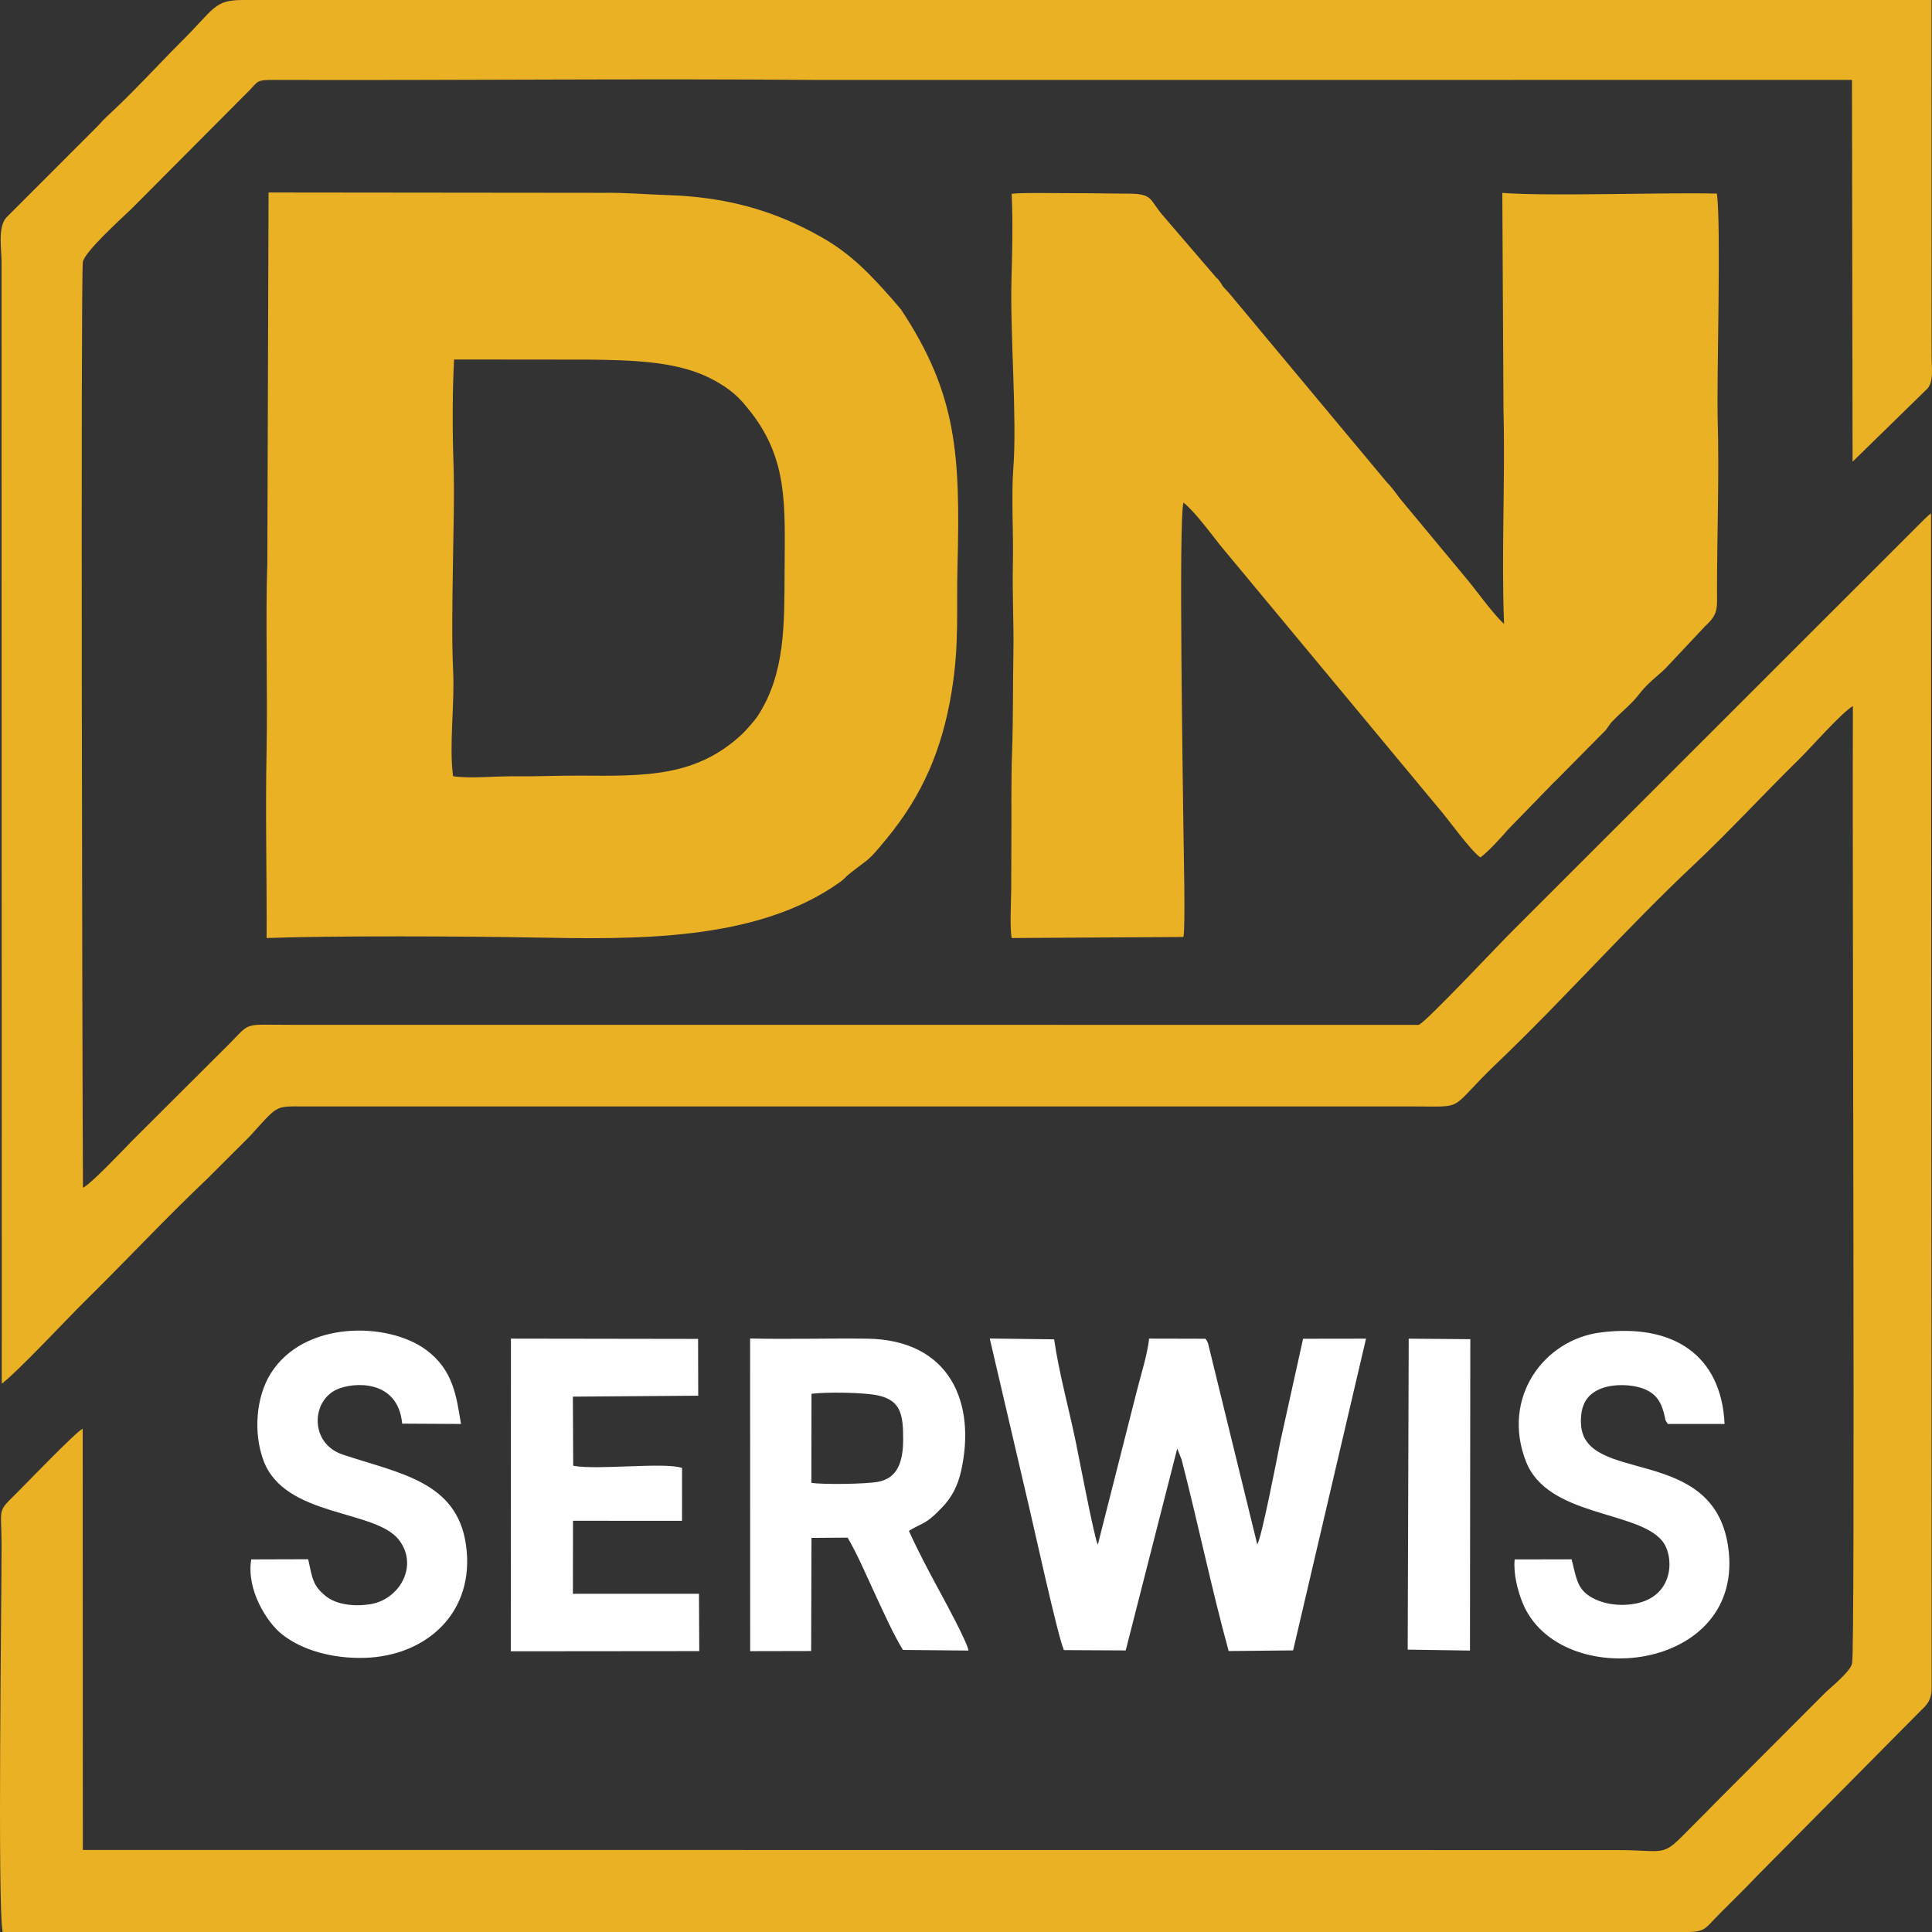
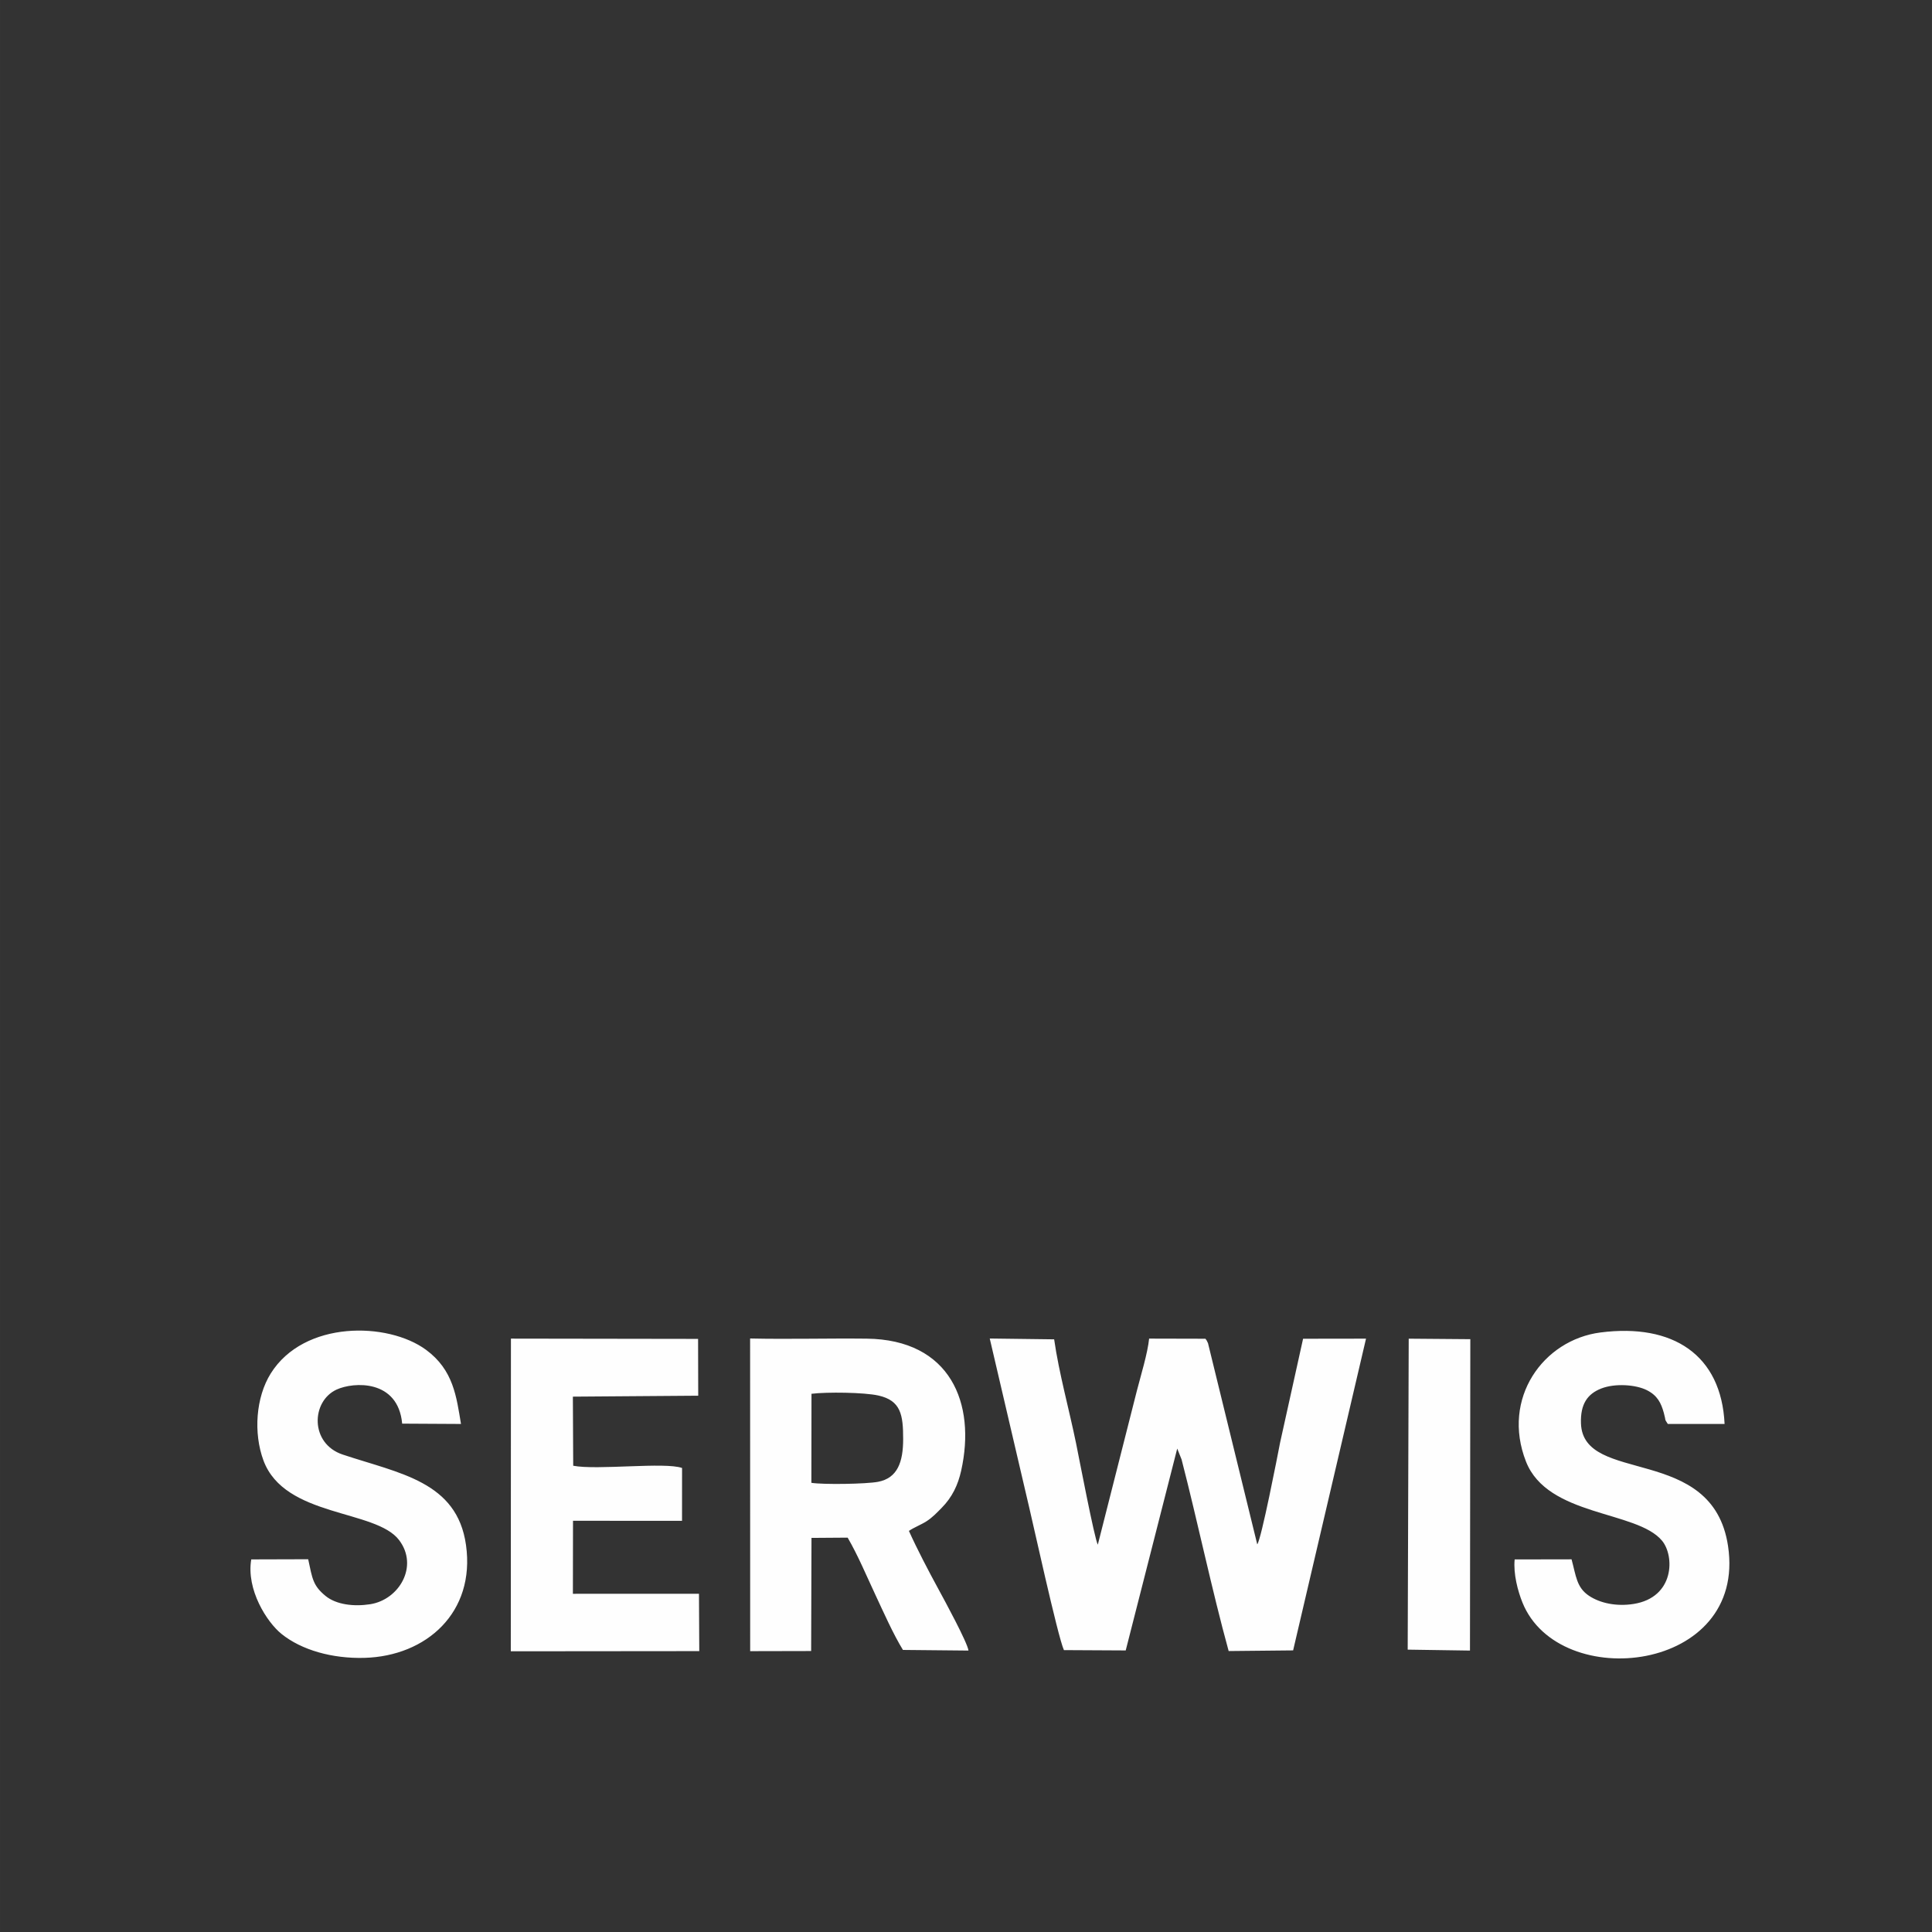
<svg xmlns="http://www.w3.org/2000/svg" xml:space="preserve" width="82.077mm" height="82.084mm" version="1.1" style="shape-rendering:geometricPrecision; text-rendering:geometricPrecision; image-rendering:optimizeQuality; fill-rule:evenodd; clip-rule:evenodd" viewBox="0 0 8205.34 8206.1">
  <rect x="0" y="0" width="8205.34" height="8206.1" fill="#333333" stroke="none" />
  <defs>
    <style type="text/css">
   
    .fil1 {fill:#FEFEFE}
    .fil0 {fill:#EAB125}
   
  </style>
  </defs>
  <g id="Слой_x0020_1">
    <g id="_2616509716528">
-       <path class="fil0" d="M1132.35 3983.9c284.07,-10.22 833.54,-7.6 1126.28,-2.32 430.11,7.76 954.26,19.66 1309.98,-236.03 18.53,-13.33 20.25,-19.36 36.41,-32.39 90.99,-73.33 73.2,-44.67 161.57,-152.33 151.02,-183.98 233.93,-375.49 274.45,-619.69 33.72,-203.22 20.54,-340.54 25.58,-540.59 11.83,-470.14 -1.87,-726.61 -239.69,-1085.8l-35.17 -41.4c-93.24,-105.54 -175.09,-193.35 -301.36,-265.16 -205.89,-117.11 -409.68,-171.78 -656.86,-179.63 -89.94,-2.86 -178.38,-10.95 -270.19,-9.6l-1422.79 -1.48 -5.26 1574.61c-8.2,225.62 1.76,552.12 -3.16,795.63 -5.34,263.57 1.27,534.35 0.21,796.17zm791.66 -687.45c67.04,11.53 176.81,-0.37 258.45,0.61 96.45,1.14 192.86,-3.59 287.78,-2.86 276.19,2.12 489.92,4.05 682.64,-177.5 13.91,-13.11 52.66,-56.47 66.21,-77.47 116.91,-181.07 111.85,-390.18 113.13,-613.29 1.62,-283.72 14.1,-472.47 -143.77,-676.29 -5.27,-6.8 -11.85,-13.9 -18.83,-22.98 -41.91,-54.48 -97.91,-93.66 -163.22,-125.18 -140.38,-67.76 -328.57,-71.99 -502.29,-74.17l-575.57 -0.56c-7.24,131.93 -7.26,304.76 -2.73,433.66 4.91,139.56 -0.46,305.2 -2.36,448.6 -1.88,140.67 -5.63,301.29 1.07,440.15 6.87,142.36 -17.66,313.64 -0.5,447.28zm2372.41 687.45l729.5 -4.43c9.5,-28.8 0.83,-397.36 0.16,-461.64 -1.73,-166.48 -21.17,-1319.64 0.37,-1383.23 47.28,37.32 117.76,133.31 158.17,184.09l921.66 1109.21c42.91,48.63 139.71,186.13 181.35,213.61 34.87,-26.14 87.43,-84.01 116.24,-117.5l196.24 -201.85c1.25,-1.25 3.07,-2.97 4.35,-4.18 1.27,-1.21 3.19,-2.81 4.48,-3.98l210.04 -212.35c5.6,-6.43 18.64,-27.14 25.58,-34.56 38.77,-41.44 84.92,-76.33 117.29,-119.32 38.07,-50.53 97.21,-90.97 119.6,-117.55l159.93 -170.21c58.74,-53.5 50.85,-77.27 50.94,-157.89 0.27,-238.9 9.54,-481.67 2.93,-719.47 -4.94,-177.4 15.45,-822.05 -3.53,-960.46 -247.51,-5.4 -705.3,12.49 -911.24,-2.89l4.95 921.18c7.79,296.75 -9.42,612.13 2.46,909.51 -45.15,-41.79 -106.04,-126.06 -147.44,-177.79l-295.25 -355.49c-15.71,-20.94 -35.24,-48.86 -52.4,-65.11l-670 -803.3c-1.1,-1.33 -2.71,-3.26 -3.84,-4.56l-24.33 -26.52c-4.28,-5.7 -5.14,-9.43 -13.57,-20.76 -11.41,-15.38 -4.1,-5.88 -16.26,-18.36l-226.42 -263.56c-58.48,-67.85 -39.81,-92.07 -148.71,-92.13 -81.77,-0.04 -164.63,-2.54 -245.69,-2 -48.47,0.33 -212.96,-3.06 -247.35,2.85 5.52,120.6 2.55,240.06 -0.84,366.9 -6.05,226.27 23.92,588.36 8.07,795.64 -9.36,122.26 0.9,276.54 -1.95,406.28 -3.04,138.69 4.53,252.8 2.04,389.35 -2.47,135.14 -0.64,273.34 -5.45,406.28 -4.8,132.8 -2.14,270.14 -3.15,406.55 -0.47,62.6 -0.16,122.76 -0.67,185.94 -0.45,54.92 -6.33,153.49 1.73,203.68zm-4289.64 -1574.88l0.72 3467.63c66.76,-49.97 285.28,-283.68 351.12,-348.42 177.28,-174.32 343.2,-352.86 524.52,-524.79l177.85 -177.7c120.35,-131.95 104.43,-126.88 224.26,-126.63l4714.59 0.07c234.34,0.09 143.8,20.47 360.24,-186.19 281.64,-268.9 547.78,-571.38 834.83,-841.13 145.4,-136.64 298.79,-303.1 447.9,-449.29 49.93,-48.94 175.9,-193.47 226.53,-223.83 -3.33,602.1 10.6,3998.16 -3.33,4065.62 -7.11,34.46 -86.6,98.91 -112,122.71l-473.55 474.51c-40.89,42.88 -77.06,77.17 -118.02,119.11 -106.44,109 -88.53,76.72 -299.26,76.75l-6511.37 -0.49 -0.66 -1788.89c-25.97,9.96 -243.8,236.58 -280.22,272.84 -84.39,83.99 -65.01,57.51 -64.42,215.63 0.78,208.93 -18.02,1556.3 4.98,1648.87l7080.23 0.72c163.75,0.02 130.69,1.71 217.4,-84.17 50.67,-50.2 107.38,-106.3 151.58,-153.01l690.82 -697.47c30.51,-29.81 52.16,-47.5 52.34,-102.84l-2.52 -4988.56c-20.04,15.08 -48.41,45.63 -70.03,66.71l-1697.45 1696.75c-70.51,69.01 -376.14,396.98 -408.63,409.23l-4782.3 -0.26c-227.53,0.55 -167.8,-17.54 -290.58,102.26l-394.21 393.11c-36.25,37.23 -168.1,176.99 -205.8,196.83 -3.31,-578.86 -9.68,-3855.31 -0.6,-3931.22 5.16,-43.15 172.46,-193.28 206.74,-226.61l502.54 -504.92c35.08,-35.83 28.4,-42.75 96.71,-42.52 773.19,2.52 1546.58,-6.34 2319.76,0.15l4388 -0.19 2.56 1621.53 318.23 -310.84c26.84,-31.44 17.5,-86.21 17.46,-138.25 -0.04,-53.6 -0.37,-107.21 -0.32,-160.82l-0.08 -1350.97 -7172.02 -0.02c-122.04,0.27 -119.61,35.46 -256.49,171.92 -106.8,106.47 -209.65,220.92 -320.67,322.6 -21.04,19.27 -26.91,29.41 -49.91,51.56l-376.44 376.8c-38.34,40.23 -21.22,134.91 -21.31,191.11l0.28 1295.03z" />
      <path class="fil1" d="M4518.59 7008.2l262.39 1.4 218.78 -857.38 18.46 46.12c68.34,264.5 128.46,553.89 199.98,813.81l273.78 -2.75 309.61 -1324.01 -267.3 0.39 -97.66 441.19c-10.39,54.52 -80.07,412.03 -97.01,432.02l-209.15 -854.34c-6.01,-13.03 -5.09,-11.12 -10.92,-18.89l-239.15 -0.58c-6.48,63.19 -34.97,155.11 -52.02,221.48l-165.9 653.8c-14.07,-24.71 -81.62,-378.32 -92.12,-429.55 -29.95,-146.07 -72.85,-299.34 -93.31,-442.64l-273.54 -3.46 154.54 661.83c26.34,108.02 134.16,604.63 160.55,661.56zm-1332.56 4.44l258.97 -0.57 1.45 -480.47 153.6 -1.09c43.89,75.55 79.4,160.79 116.73,240.54 36.04,77.01 76.55,168.71 118.06,236.38l278.43 2.72c-5,-35.21 -101.41,-212.67 -125.64,-257.17 -44.62,-81.93 -91.9,-172.18 -127.43,-251.04 21.86,-14.99 52.18,-26.31 75.16,-41.18 25.46,-16.48 44.61,-37.17 63.2,-55.88 45.6,-45.91 70.14,-98.19 83.68,-159.04 63.64,-285.88 -45.79,-556.54 -401.58,-560.46 -164.61,-1.81 -330.48,2.92 -494.88,-0.69l0.27 1327.95zm259.94 -714.94c50.8,8.13 232.28,5.31 282.98,-4.26 83.55,-15.77 106.63,-85.13 106.8,-180.8 0.18,-103.7 -9.65,-164.12 -104.75,-185.62 -60.88,-13.76 -219.86,-15.51 -284.56,-7.48l-0.47 378.15zm-1276.58 715.51l800.43 -0.75 -1.26 -243.52 -535.47 0.08 0.48 -310.12 463.06 0.2 0.12 -224.43c-72.7,-26.13 -361.27,10.21 -462.3,-9.52l-1.43 -293.47 532.38 -3.99 -0.59 -241.27 -794.86 -1.19 -0.56 1327.97zm-860.53 -390.96l-241.82 0.7c-21.77,128.43 66.25,266.15 128.26,316.29 84.87,68.62 215.47,105.63 352.46,101.87 263.26,-7.21 471.45,-193.08 431.4,-478.91 -37.9,-270.46 -282.11,-303.99 -523.76,-384.55 -139.78,-46.6 -134.27,-225.86 -26,-275.94 71.4,-33.03 261.18,-44.75 278.61,144.63l249.82 1.38c-19.31,-115.01 -31.58,-229.14 -148.7,-315.09 -162,-118.89 -517.66,-125.49 -659.26,100.54 -63.23,100.95 -74.23,252.79 -30.97,369.54 90.03,242.95 476.42,206.63 576.13,338.27 84.16,111.12 -0.06,253.08 -122.62,272.29 -69.14,10.85 -144.46,2.1 -190.07,-35.4 -53.14,-43.71 -55.78,-72.65 -73.48,-155.62zm5365.68 0.37l-241.67 0.44c-5.96,61.27 13.3,134.19 33.32,183.61 156.1,385.28 953.8,297.45 872.91,-240.71 -65.44,-435.37 -615.85,-257.6 -624.64,-520.86 -2.72,-81.69 27.37,-124.98 86.23,-147.98 58.41,-22.83 146.79,-16.72 194.01,7.27 44.83,22.77 60.11,54.49 71.73,96.43 10.46,37.75 0.72,21.83 16.84,46.91l241.18 0c-13.74,-293.08 -218.98,-428.26 -527.23,-388.57 -242.76,31.25 -421.4,279.35 -316.36,547.9 91.98,235.17 470.61,207.61 577.81,336.28 54.18,65.03 53.56,241.24 -120.68,268.81 -72.25,11.44 -141.96,-2.99 -189.4,-34.67 -53.33,-35.61 -55.02,-85.31 -74.05,-154.87zm-695.95 383.56l264.48 3.95 1.48 -1322.51 -261.65 -2.11 -4.32 1320.68z" />
    </g>
  </g>
</svg>